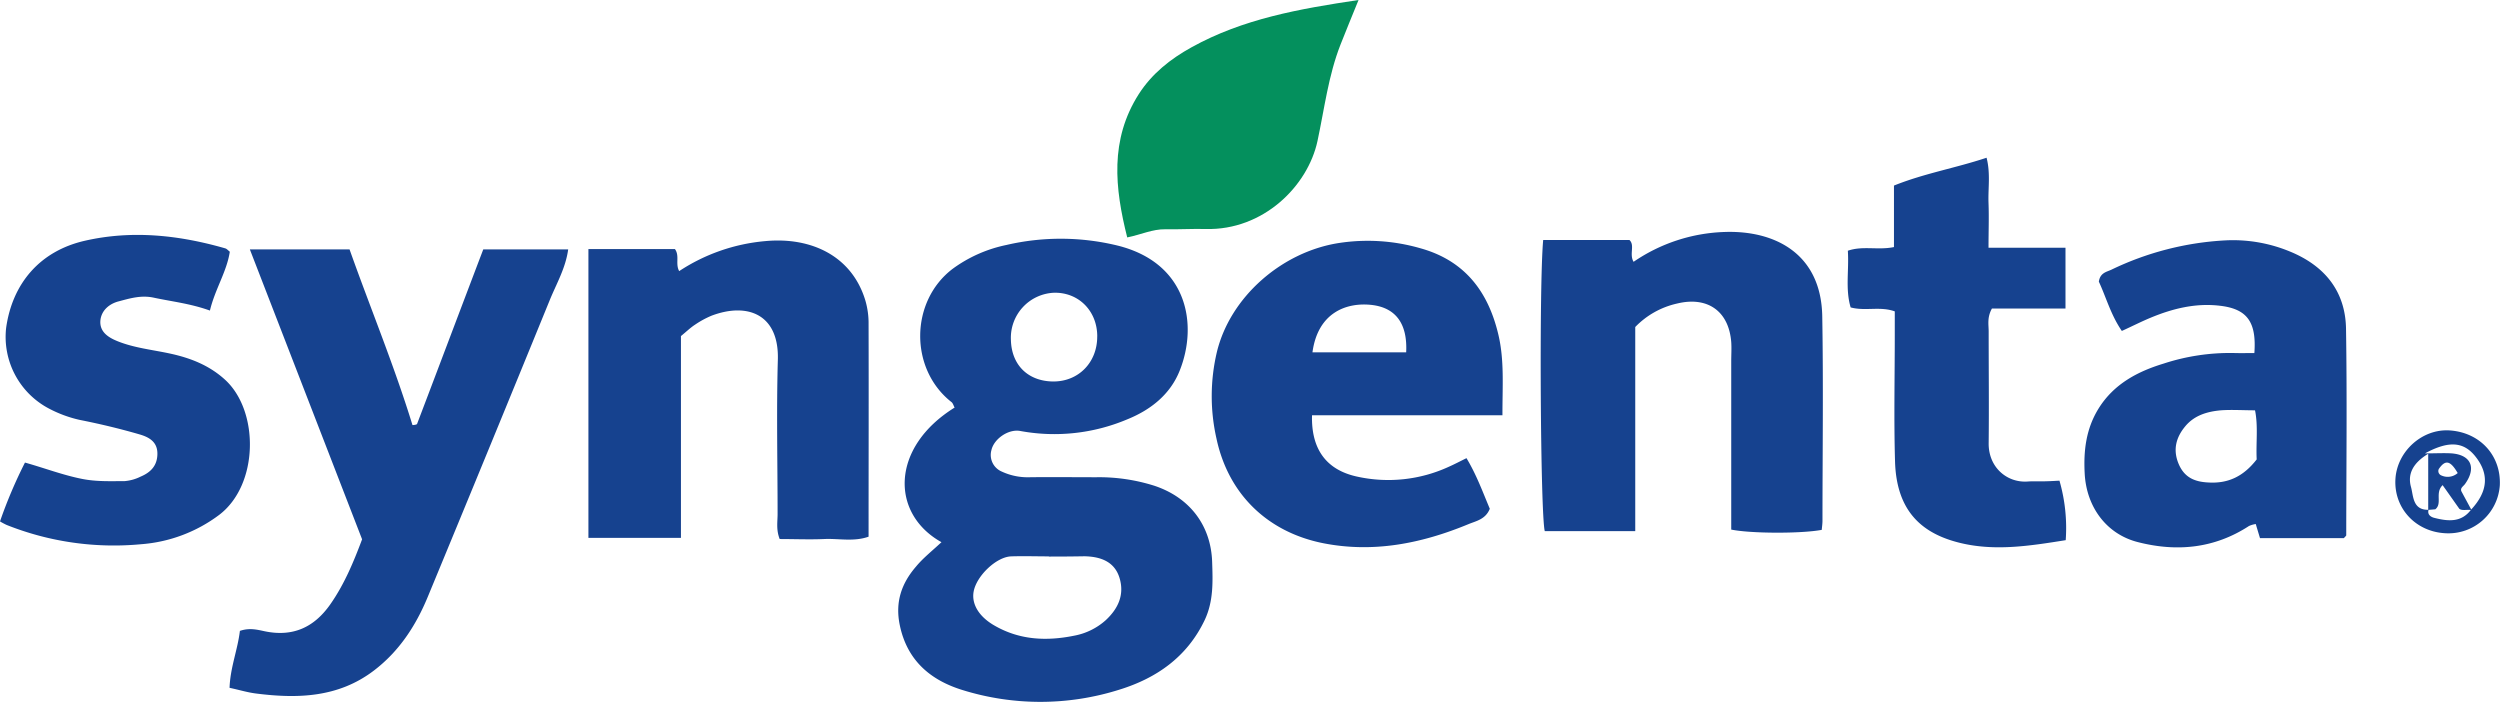
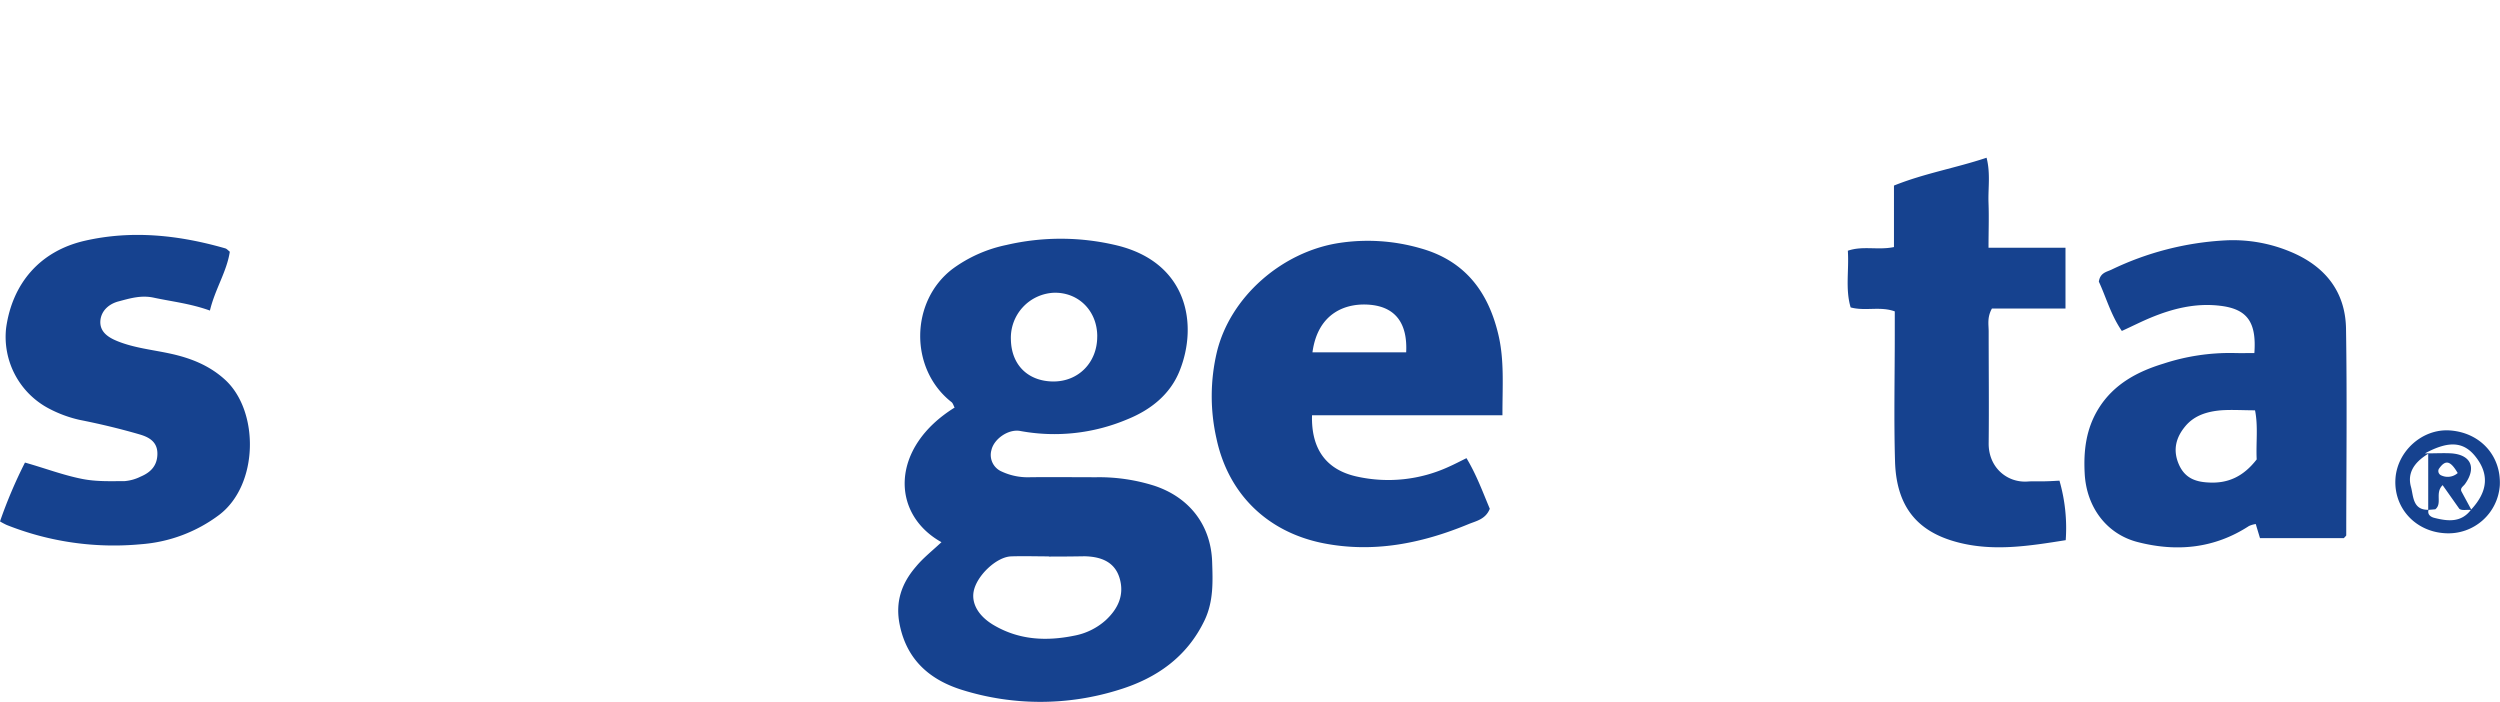
<svg xmlns="http://www.w3.org/2000/svg" viewBox="0 0 679.79 190.84">
  <defs>
    <style>.cls-1{fill:#16428f;}.cls-2{fill:#04905d;}</style>
  </defs>
  <g id="Layer_2" data-name="Layer 2">
    <g id="Layer_1-2" data-name="Layer 1">
      <path class="cls-1" d="M256,147.43c-13.92-7.77-13.84-25.8,3.57-36.6-.28-.51-.43-1.17-.85-1.5-11.48-9-11.3-27.42.33-36.24a37.61,37.61,0,0,1,14.62-6.48,65.22,65.22,0,0,1,30.12.14c19.15,4.71,22,21.45,17,34-2.57,6.5-7.89,10.7-14.28,13.28a50.92,50.92,0,0,1-29.08,3.16c-3.2-.61-7.15,2.13-7.84,5.18a4.9,4.9,0,0,0,2.81,5.86,16.68,16.68,0,0,0,7.53,1.54c6.05-.08,12.1,0,18.15,0A49.69,49.69,0,0,1,314,132.12c9.49,3.2,15.26,10.72,15.6,20.63.18,5.34.4,10.66-2,15.8-4.78,10.08-13.12,15.87-23.29,19a71.26,71.26,0,0,1-42.63.07c-8.64-2.67-15-8-17-17.57-1.34-6.34.47-11.44,4.41-16C251,151.74,253.36,149.89,256,147.43Zm29.2,3.91v-.05c-3.44,0-6.89-.12-10.32,0-4,.19-9.32,5.29-10.12,9.51-.65,3.41,1.4,6.83,5.55,9.24,6.85,4,14.19,4.35,21.74,2.82a17.69,17.69,0,0,0,8.55-4.16c3.4-3.12,5.18-6.89,3.85-11.44s-5.17-5.92-9.58-6C291.64,151.32,288.41,151.34,285.19,151.34Zm13.16-59.87c0-6.91-5.05-12-11.72-11.87a12.26,12.26,0,0,0-11.76,12.78c.14,6.82,4.6,11.25,11.4,11.35C293.22,103.82,298.39,98.57,298.35,91.47Z" />
-       <path class="cls-1" d="M98.46,146.65,67.94,67.82H95.05c5.59,15.76,12.11,31.5,17.11,47.77a6.06,6.06,0,0,0,.72-.08c.19-.05.48-.11.53-.24,6-15.77,11.94-31.54,18-47.46H154.5c-.7,5.11-3.2,9.34-5,13.76Q133,122,116.31,162.31c-3.25,7.86-7.8,14.83-14.69,20.06-9.65,7.33-20.7,7.65-32.05,6.2-2.31-.29-4.58-1-7.15-1.54.18-5.47,2.22-10.41,2.81-15.48,2.58-.89,4.67-.34,6.74.1,7.61,1.59,13.4-1,17.82-7.29C93.65,158.86,96.16,152.77,98.46,146.65Z" />
-       <path class="cls-1" d="M470.75,144V98.18c0-1.73.12-3.46,0-5.17-.66-8.44-6.48-12.49-14.74-10.47a22.67,22.67,0,0,0-11.36,6.38v55.51H420.05c-1.17-4.35-1.57-67.05-.43-79.17h23.45c1.55,1.42-.11,3.9,1.13,5.93a46.36,46.36,0,0,1,24.7-8.11c13.52-.49,26.3,5.74,26.6,22.92.32,18.53.07,37.07.06,55.6,0,.84-.13,1.68-.2,2.48C489.75,145.13,476,145.09,470.75,144Z" />
      <path class="cls-1" d="M408.54,112.92H356.76c-.25,9.26,3.93,14.81,12.09,16.64A39.35,39.35,0,0,0,394,126.9c1.56-.69,3.07-1.49,4.76-2.32,2.72,4.5,4.45,9.29,6.34,13.76-1.15,2.89-3.72,3.32-5.77,4.17-12.72,5.26-25.85,7.92-39.61,5.18-14.9-3-25.66-13.14-28.93-28.39a52.16,52.16,0,0,1,.1-23.58c3.63-15,17.65-27.2,33.11-29.63A51.62,51.62,0,0,1,386.2,67.5c12,3.33,18.44,11.67,21.23,23.49C409.09,98,408.52,105,408.54,112.92ZM382.36,95.8c.4-7.84-2.88-12.13-9.36-12.88-6.79-.77-14.65,2-16.12,12.88Z" />
-       <path class="cls-1" d="M160,67.72h23.52c1.35,1.85.06,4,1.16,6A50.51,50.51,0,0,1,208,65.57c12.63-1.22,23.74,4.08,27.34,16.26a22.06,22.06,0,0,1,.84,6.35c.06,19.16,0,38.32,0,57.75-4,1.43-8.09.46-12.08.64s-8.1,0-12.09,0c-1-2.53-.57-4.69-.57-6.79,0-14-.33-28,.07-42,.34-12.33-8.25-15.62-18-11.95A25.1,25.1,0,0,0,189,88.28c-1.25.81-2.33,1.87-3.84,3.1v54.88H160Z" />
      <path class="cls-1" d="M613,96c.62-8.49-2-12-9.34-12.86-6.58-.79-12.81.74-18.84,3.24-2.56,1.06-5,2.31-7.86,3.61-3-4.36-4.32-9.29-6.25-13.4.35-2.45,2.15-2.65,3.4-3.25A81.16,81.16,0,0,1,605,65.37a40.41,40.41,0,0,1,17.61,3c9.42,3.84,15.14,10.74,15.31,21,.3,18.72.08,37.45.06,56.17,0,.17-.26.33-.64.79H614.53c-.41-1.35-.76-2.52-1.15-3.84a7,7,0,0,0-1.85.54c-9.42,6.13-19.66,7.1-30.28,4.36-8.49-2.19-13.86-9.52-14.38-18.48-.36-6.35.35-12.36,3.82-17.91,4.15-6.62,10.6-10,17.65-12.14a58,58,0,0,1,19-2.87C609.27,96.05,611.16,96,613,96Zm.63,28.94c-.22-4.51.43-9-.45-13.37-3.32,0-6.32-.21-9.27,0-3.67.33-7.18,1.32-9.69,4.33s-3.4,6.33-1.87,10.1,4.3,5,8.07,5.19C605.79,131.54,610,129.6,613.63,124.92Z" />
      <path class="cls-1" d="M62.49,68.45c-.83,5.44-4,10.13-5.41,16C51.79,82.54,46.73,82,41.8,80.94c-3.42-.74-6.46.19-9.51,1-2.5.63-4.78,2.44-5,5.31-.2,3,2.14,4.5,4.62,5.51,4.61,1.87,9.56,2.34,14.37,3.39,5.52,1.2,10.62,3.18,14.92,7.11,9.32,8.52,9.18,28.54-1.58,36.73a40.38,40.38,0,0,1-21.34,8,78.78,78.78,0,0,1-36.48-5.25A18.93,18.93,0,0,1,0,141.78a128,128,0,0,1,6.79-16c5.37,1.51,10.32,3.41,15.57,4.45,3.91.77,7.71.6,11.56.59a11.83,11.83,0,0,0,4.29-1.21c2.77-1.16,4.6-3,4.59-6.3s-2.47-4.5-4.88-5.2c-5.34-1.55-10.77-2.85-16.23-3.93a33.47,33.47,0,0,1-8.42-3.11A22,22,0,0,1,1.67,89.14C3.38,77,10.92,68.23,23.09,65.46c12.84-2.93,25.61-1.54,38.18,2.08C61.64,67.65,61.94,68,62.49,68.45Z" />
      <path class="cls-1" d="M560,130.7a46.4,46.4,0,0,1,1.7,16.18c-9.87,1.57-19.63,3.15-29.41.57-10.2-2.68-16.63-8.93-17-22-.33-11.41-.07-22.84-.07-34.26V84.67c-4-1.45-8,0-12-1.08-1.48-5-.41-10.09-.76-15.41,4.06-1.41,8.21-.09,12.54-1V50.46c8.25-3.32,16.68-4.74,25.18-7.57,1.11,4.3.38,8.34.53,12.3s0,7.73,0,12.18h20.93V83.89h-20c-1.37,2.46-.88,4.42-.89,6.29,0,10.13.11,20.26,0,30.38-.05,6.53,5,10.78,10.62,10.37,1.72-.12,3.46,0,5.18-.07C557.55,130.84,558.6,130.77,560,130.7Z" />
-       <path class="cls-2" d="M306.51,64.56c-3.38-13.42-4.79-26.56,3.16-39C313.24,20,318.31,16,324,12.86,338,5.1,353.34,2.4,369.41,0c-1.81,4.46-3.4,8.29-4.91,12.14-3.3,8.43-4.37,17.43-6.25,26.19-2.65,12.35-14.81,24.34-30.36,23.94-3.67-.09-7.35.14-11,.07C313.37,62.28,310.24,63.81,306.51,64.56Z" />
      <path class="cls-1" d="M665,145c-8.17-.38-14.14-6.86-13.64-14.8.48-7.55,7.34-13.66,14.76-13.16,8.27.56,14,6.86,13.62,14.92A14,14,0,0,1,665,145Zm-4.63-6.4c-.42,1.38.7,2,1.54,2.21,3.66.93,7.32,1.36,10-2.21,4.66-5,5-9.81,1.07-14.63-3.12-3.81-7.09-4.22-13.59-.69,3.13,0,5.19-.13,7.23,0,5.29.41,6.81,3.91,3.67,8.31-.47.66-1.37,1.08-1,2,.94,1.75,1.85,3.42,2.75,5.1-1.21-.2-2.53.26-3.31-.34-1.62-2.29-3-4.26-4.54-6.43-2.18,2.12,0,5-2,6.57l-1.92.16V123.39c-4.25,2.57-5.63,5.59-4.69,9C656.27,134.86,656,138.76,660.4,138.62Zm7.9-10c-2-3.41-3.34-3.66-5.12-1.08a1.29,1.29,0,0,0,.74,1.78A4.11,4.11,0,0,0,668.3,128.62Z" />
    </g>
  </g>
</svg>